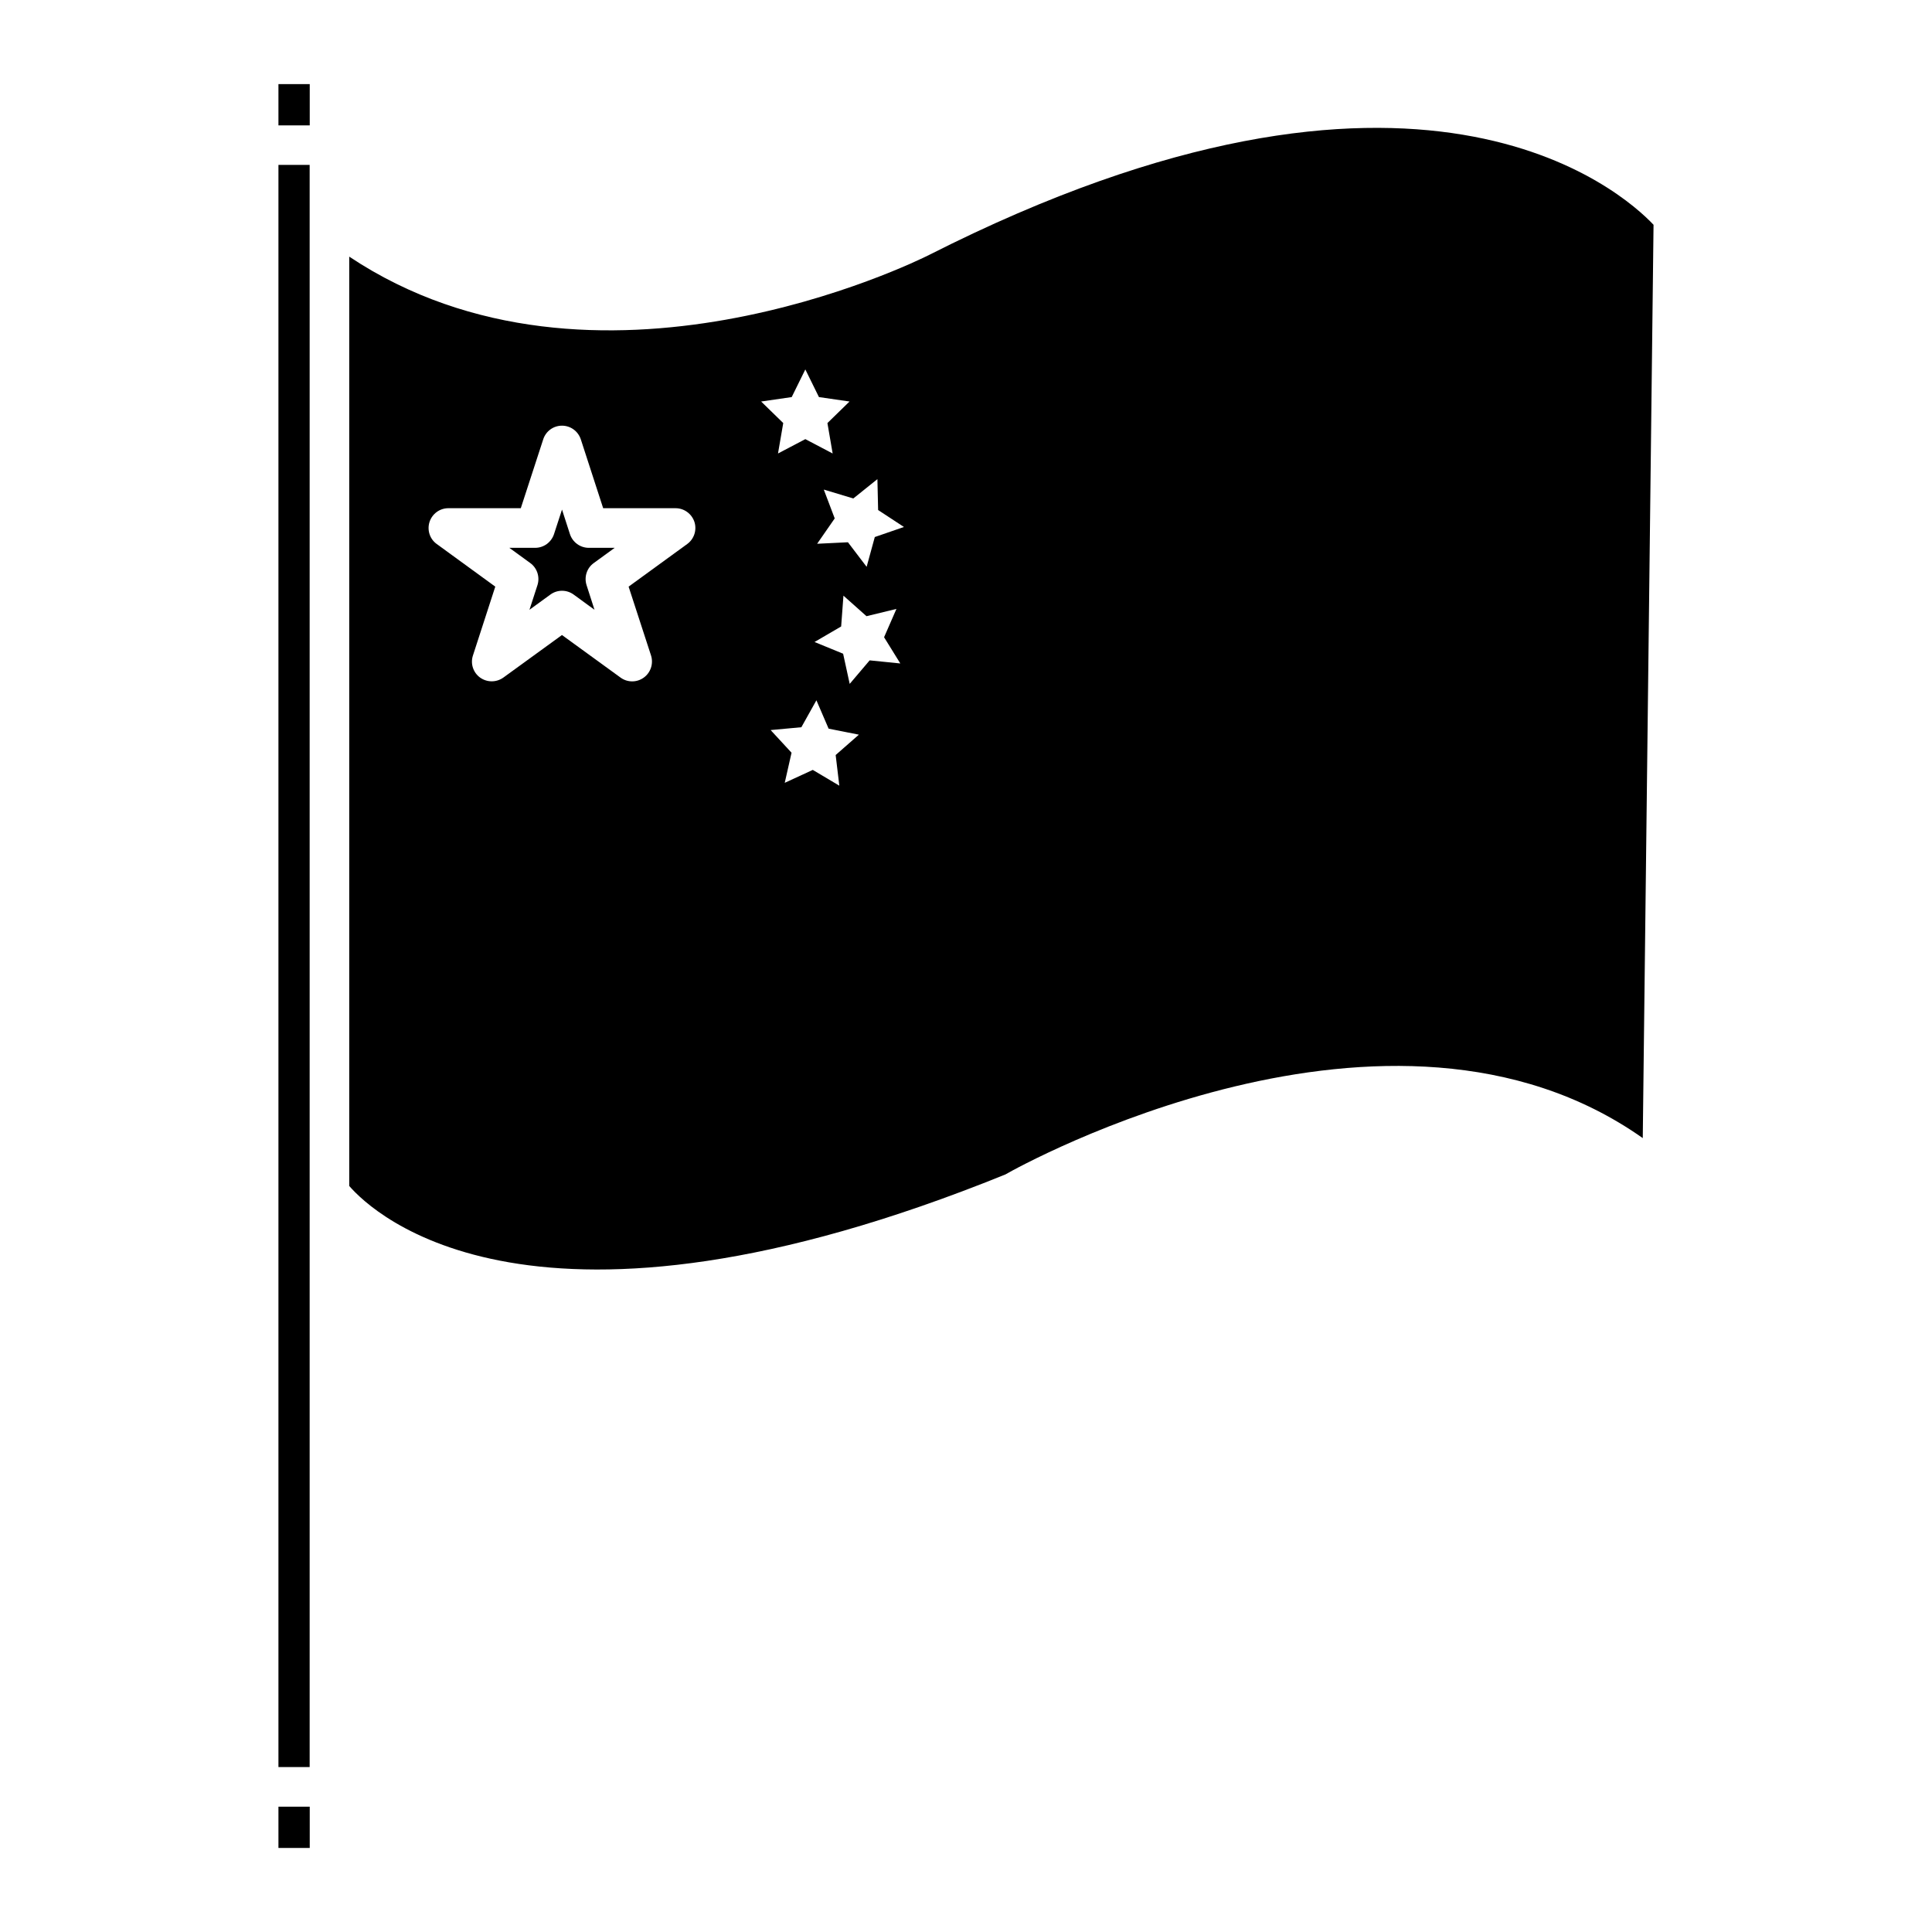
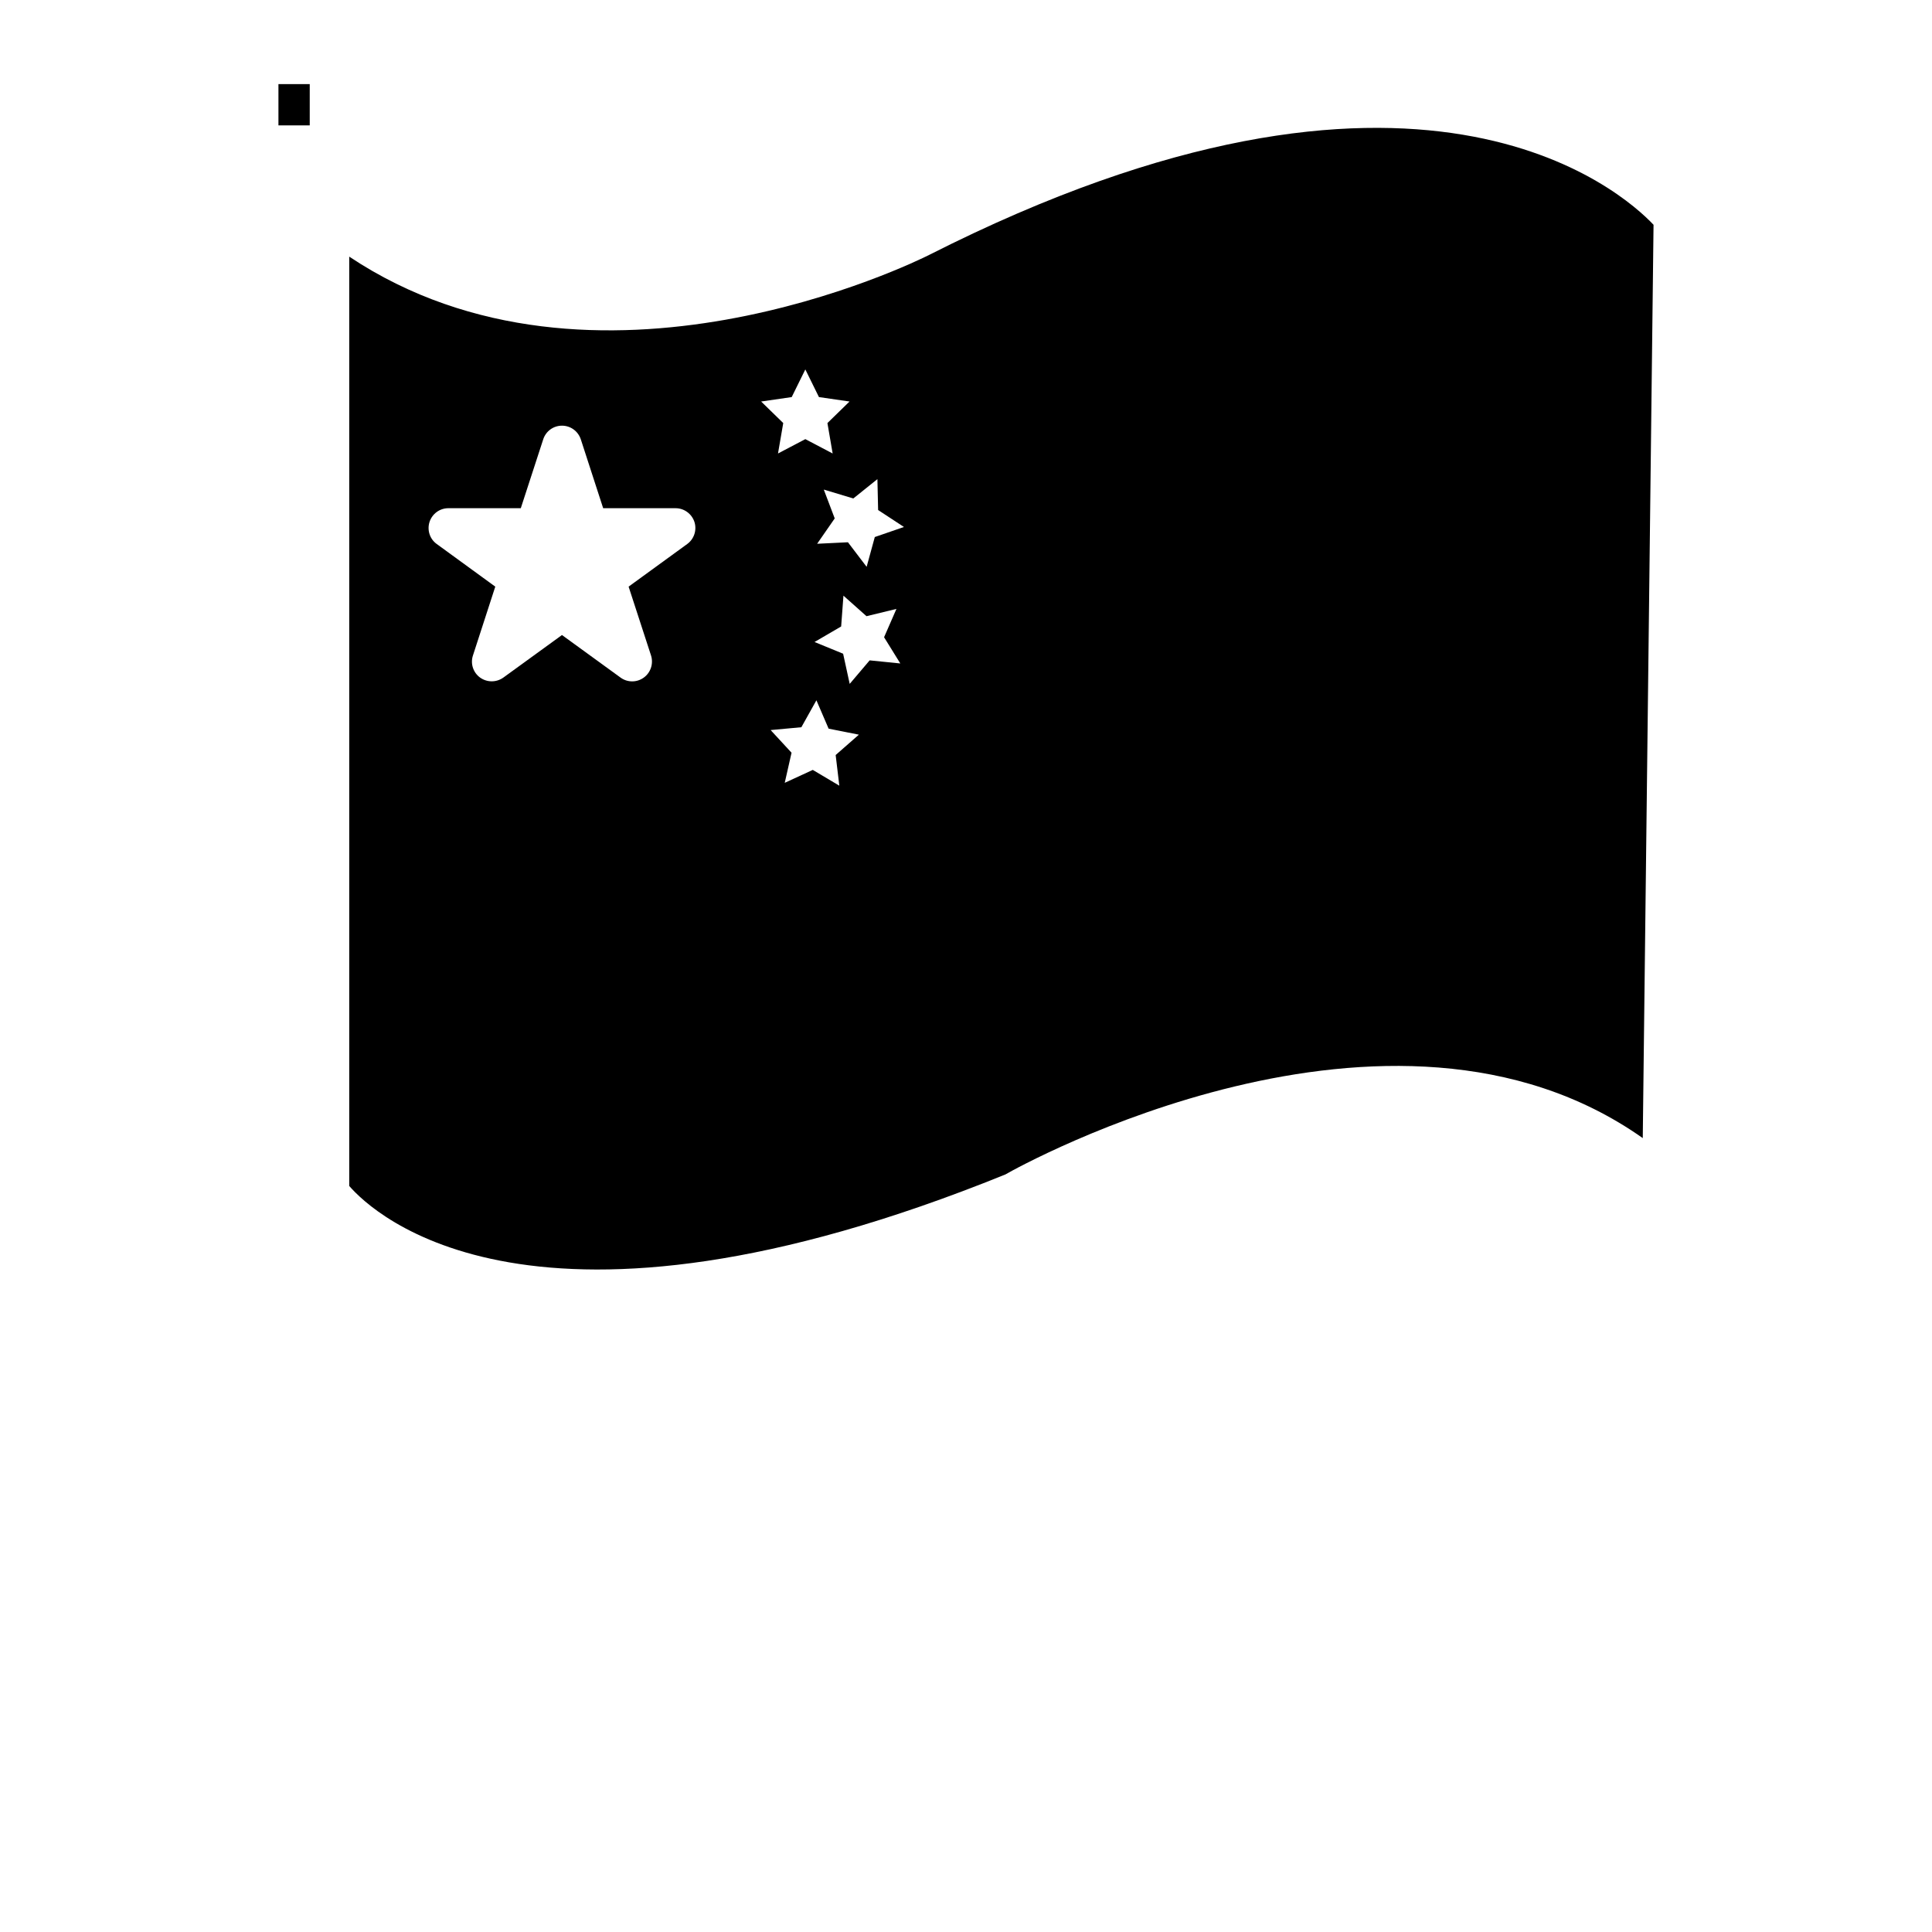
<svg xmlns="http://www.w3.org/2000/svg" fill="#000000" width="800px" height="800px" version="1.1" viewBox="144 144 512 512">
  <g>
    <path d="m217.79 166.29h8.293v10.938h-8.293z" />
-     <path d="m217.79 612.29h8.27v-424.59h-8.27z" />
-     <path d="m306.9 289.18h-6.863c-2.269 0-4.285-1.469-4.996-3.629l-2.102-6.508-2.121 6.508c-0.711 2.16-2.727 3.629-4.992 3.629h-6.844l5.543 4.031c1.824 1.324 2.602 3.695 1.906 5.859l-2.117 6.527 5.543-4.031c0.922-0.672 1.992-1.008 3.082-1.008s2.164 0.336 3.086 1.008l5.523 4.031-2.102-6.527c-0.691-2.164 0.062-4.535 1.91-5.859z" />
-     <path d="m217.79 622.79h8.293v10.938h-8.293z" />
    <path d="m390.21 211.57c-3.758 1.891-88.711 43.707-153.66 0.441v246.28c6.359 7.348 48.742 47.672 173.88-3.043 3.738-2.184 102.06-56.805 168.92-9.637l2.856-242.04c-8.23-8.711-62.559-57.602-192 8zm-64.086 76.598-15.535 11.297 5.941 18.242c0.691 2.16-0.086 4.531-1.91 5.856-0.926 0.672-1.996 1.008-3.086 1.008-1.094 0-2.164-0.336-3.086-1.008l-15.516-11.273-15.531 11.273c-1.848 1.324-4.324 1.324-6.172 0-1.828-1.324-2.606-3.695-1.891-5.856l5.918-18.242-15.512-11.297c-1.848-1.32-2.602-3.691-1.91-5.856 0.715-2.164 2.707-3.633 4.996-3.633h19.188l5.941-18.242c0.691-2.16 2.688-3.629 4.973-3.629 2.289 0 4.281 1.469 4.996 3.633l5.922 18.238h19.188c2.266 0 4.281 1.469 4.996 3.633 0.691 2.164-0.086 4.535-1.91 5.856zm27.688-38.938 3.609-7.328 3.609 7.328 8.102 1.176-5.856 5.711 1.387 8.062-7.242-3.805-7.242 3.801 1.387-8.062-5.856-5.707zm12.617 102.98-7.031-4.176-7.434 3.422 1.805-7.977-5.543-6.004 8.145-0.754 3.988-7.137 3.234 7.516 8.02 1.594-6.152 5.394zm8.039-33.207-5.289 6.234-1.742-7.996-7.578-3.106 7.055-4.113 0.609-8.164 6.109 5.438 7.934-1.93-3.277 7.508 4.305 6.949zm1.363-32.684-2.164 7.894-4.953-6.508-8.164 0.398 4.66-6.719-2.898-7.641 7.828 2.352 6.383-5.121 0.188 8.188 6.844 4.492z" />
  </g>
</svg>